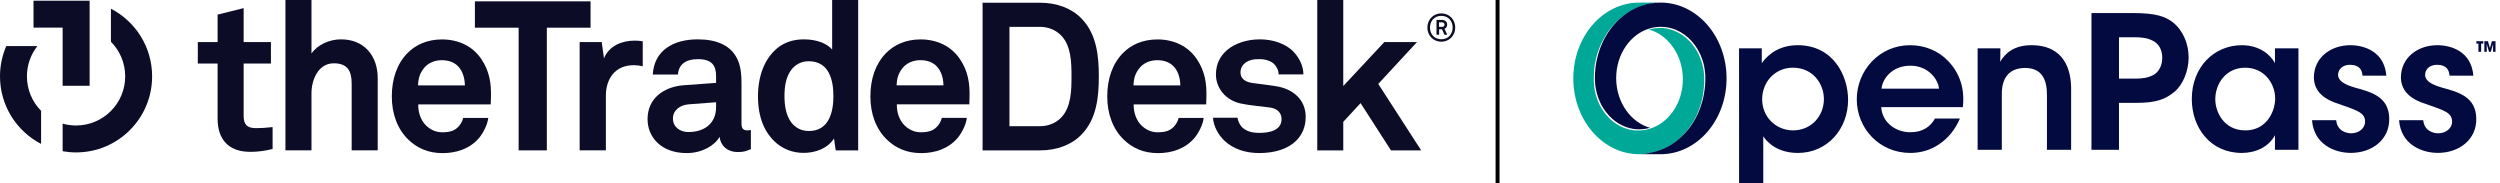
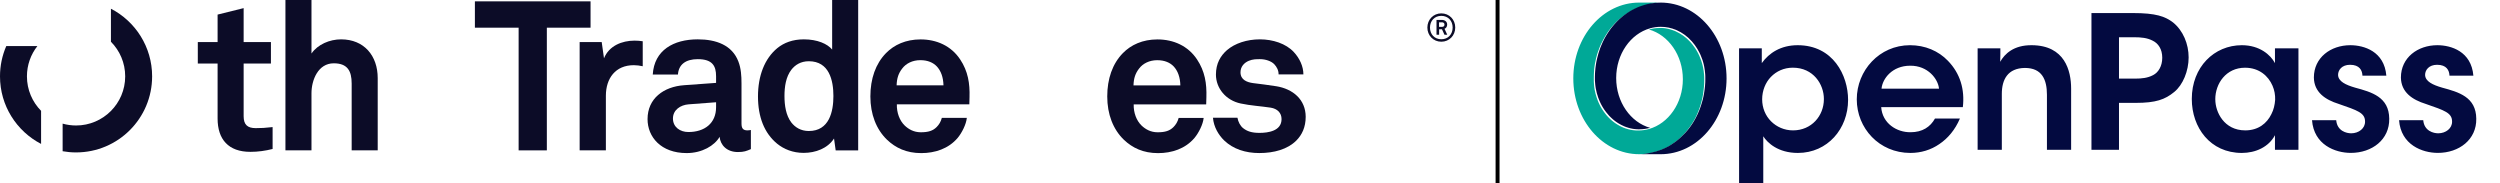
<svg xmlns="http://www.w3.org/2000/svg" width="355" height="26" viewBox="0 0 355 26" fill="none">
  <path d="M212.654 0V25.993" stroke="black" stroke-width="0.56" />
  <path d="M35.544 21.561C32.437 21.561 30.899 19.789 30.899 16.832V9.021H28.089V5.975H30.899V2.072L34.597 1.154V5.975H38.472V9.025H34.597V16.508C34.597 17.694 35.131 18.195 36.312 18.195C37.079 18.195 37.702 18.165 38.71 18.046V21.154C37.673 21.416 36.639 21.563 35.544 21.563V21.561Z" fill="#0C0C27" />
  <path d="M49.937 21.351V11.857C49.937 10.082 49.347 8.989 47.394 8.989C45.176 8.989 44.23 11.354 44.23 13.246V21.351H40.532V0.002H44.23V7.599C45.12 6.299 46.831 5.588 48.429 5.588C51.712 5.588 53.635 7.924 53.635 11.09V21.351H49.937Z" fill="#0C0C27" />
-   <path d="M69.683 14.82H59.393C59.362 16.002 59.777 17.125 60.516 17.836C61.045 18.339 61.786 18.784 62.795 18.784C63.858 18.784 64.508 18.576 65.043 18.043C65.363 17.717 65.633 17.304 65.782 16.743H69.331C69.243 17.661 68.623 18.877 68.031 19.585C66.732 21.123 64.808 21.743 62.857 21.743C60.755 21.743 59.215 21.004 58.006 19.849C56.468 18.371 55.638 16.213 55.638 13.701C55.638 11.188 56.377 9.057 57.855 7.547C59.008 6.367 60.663 5.598 62.764 5.598C65.045 5.598 67.111 6.516 68.383 8.437C69.508 10.124 69.772 11.867 69.716 13.791C69.712 13.785 69.683 14.496 69.683 14.822V14.82ZM65.07 9.437C64.566 8.904 63.799 8.547 62.732 8.547C61.609 8.547 60.693 9.022 60.158 9.729C59.63 10.407 59.393 11.118 59.362 12.123H66.016C65.986 10.973 65.659 10.083 65.07 9.435V9.437Z" fill="#0C0C27" />
  <path d="M77.651 3.931V21.352H73.645V3.931H67.435V0.192H83.858V3.931H77.649H77.651Z" fill="#0C0C27" />
  <path d="M89.996 9.256C87.397 9.256 86.034 11.12 86.034 13.602V21.351H82.31V5.972H85.442L85.768 8.281C86.477 6.506 88.311 5.769 90.114 5.769C90.499 5.769 90.885 5.799 91.268 5.858V9.407C90.855 9.314 90.412 9.256 89.998 9.256H89.996Z" fill="#0C0C27" />
  <path d="M104.784 21.59C103.187 21.59 102.299 20.586 102.183 19.432C101.474 20.674 99.698 21.737 97.51 21.737C93.842 21.737 91.952 19.432 91.952 16.916C91.952 13.989 94.229 12.302 97.156 12.098L101.683 11.77V10.824C101.683 9.373 101.176 8.4 99.079 8.4C97.363 8.4 96.359 9.167 96.268 10.587H92.691C92.898 7.122 95.648 5.588 99.081 5.588C101.716 5.588 103.96 6.416 104.846 8.723C105.23 9.701 105.293 10.794 105.293 11.829V17.536C105.293 18.246 105.53 18.514 106.148 18.514C106.382 18.514 106.624 18.456 106.624 18.456V21.175C105.995 21.441 105.671 21.59 104.784 21.59ZM101.681 14.52L97.774 14.816C96.651 14.905 95.558 15.587 95.558 16.827C95.558 18.067 96.592 18.748 97.748 18.748C100.057 18.748 101.683 17.506 101.683 15.227V14.518L101.681 14.52Z" fill="#0C0C27" />
  <path d="M118.666 21.353L118.432 19.668C117.514 21.087 115.797 21.709 114.114 21.709C112.576 21.709 111.306 21.176 110.358 20.409C108.52 18.901 107.634 16.592 107.634 13.695C107.634 10.798 108.55 8.34 110.384 6.83C111.328 6.063 112.574 5.588 114.14 5.588C116.093 5.588 117.512 6.24 118.165 7.038V-0H121.861V21.353H118.666ZM114.853 8.696C113.7 8.696 112.896 9.226 112.369 9.908C111.598 10.913 111.395 12.306 111.395 13.636C111.395 14.967 111.602 16.386 112.369 17.391C112.9 18.069 113.702 18.603 114.853 18.603C117.752 18.603 118.344 15.853 118.344 13.636C118.344 11.42 117.752 8.696 114.853 8.696Z" fill="#0C0C27" />
  <path d="M137.644 14.818H127.353C127.323 16 127.737 17.123 128.476 17.834C129.008 18.337 129.748 18.782 130.753 18.782C131.82 18.782 132.468 18.575 133.002 18.041C133.328 17.715 133.593 17.302 133.74 16.741H137.289C137.201 17.659 136.579 18.874 135.989 19.583C134.688 21.121 132.766 21.741 130.813 21.741C128.716 21.741 127.176 21.004 125.962 19.847C124.424 18.369 123.594 16.211 123.594 13.699C123.594 11.186 124.333 9.055 125.811 7.545C126.964 6.365 128.619 5.596 130.721 5.596C133 5.596 135.067 6.514 136.341 8.435C137.465 10.121 137.73 11.865 137.672 13.789C137.672 13.783 137.646 14.494 137.646 14.82L137.644 14.818ZM133.028 9.433C132.524 8.9 131.757 8.543 130.691 8.543C129.567 8.543 128.651 9.018 128.118 9.725C127.584 10.403 127.351 11.114 127.319 12.118H133.974C133.944 10.969 133.622 10.079 133.028 9.431V9.433Z" fill="#0C0C27" />
-   <path d="M153.577 19.106C152.188 20.556 150.086 21.353 147.688 21.353H139.527V0.387H147.688C150.086 0.387 152.186 1.184 153.577 2.633C155.735 4.852 156.033 7.958 156.033 10.857C156.033 13.755 155.733 16.89 153.577 19.108V19.106ZM150.646 4.999C149.937 4.29 148.9 3.813 147.688 3.813H143.342V17.921H147.688C148.9 17.921 149.937 17.45 150.646 16.739C152.123 15.261 152.153 12.777 152.153 10.855C152.153 8.932 152.123 6.474 150.646 4.999Z" fill="#0C0C27" />
  <path d="M171.28 14.82H160.985C160.955 16.002 161.369 17.125 162.11 17.836C162.644 18.339 163.379 18.784 164.385 18.784C165.448 18.784 166.1 18.576 166.634 18.043C166.96 17.717 167.223 17.304 167.372 16.743H170.92C170.831 17.661 170.209 18.877 169.619 19.585C168.319 21.123 166.396 21.743 164.443 21.743C162.342 21.743 160.808 21.004 159.594 19.849C158.056 18.369 157.229 16.213 157.229 13.701C157.229 11.188 157.969 9.057 159.445 7.547C160.598 6.367 162.257 5.598 164.357 5.598C166.636 5.598 168.703 6.516 169.977 8.437C171.101 10.124 171.366 11.867 171.308 13.791C171.308 13.785 171.278 14.496 171.278 14.822L171.28 14.82ZM166.666 9.437C166.163 8.904 165.392 8.547 164.329 8.547C163.205 8.547 162.287 9.022 161.754 9.729C161.224 10.407 160.983 11.118 160.957 12.123H167.61C167.584 10.973 167.258 10.083 166.668 9.435L166.666 9.437Z" fill="#0C0C27" />
-   <path d="M187.051 -0V21.353H190.745V17.302L193.201 14.641L197.519 21.353H201.807L195.713 11.917L201.213 5.973H196.573L190.743 12.215V-0H187.049H187.051Z" fill="#0C0C27" />
  <path d="M181.205 12.243C179.693 12.006 179.308 11.98 177.921 11.799C177.092 11.68 176.15 11.354 176.15 10.264C176.15 9.461 176.683 8.902 177.332 8.634C177.895 8.4 178.399 8.4 178.928 8.4C179.695 8.4 180.498 8.666 180.939 9.111C181.295 9.494 181.561 9.967 181.561 10.56H185.082C185.082 9.437 184.553 8.282 183.721 7.392C182.598 6.18 180.734 5.588 178.9 5.588C177.066 5.588 175.353 6.152 174.227 7.122C173.311 7.925 172.663 9.018 172.663 10.587C172.663 12.537 174.08 14.255 176.184 14.697C177.541 14.993 179.079 15.08 180.44 15.287C181.388 15.438 181.98 16.028 181.98 16.914C181.98 18.601 180.085 18.869 178.845 18.869C177.783 18.869 177.1 18.659 176.51 18.186C176.114 17.866 175.814 17.296 175.719 16.718H172.24C172.347 18.025 173.028 19.168 173.847 19.958C175.119 21.169 176.865 21.733 178.815 21.733C180.917 21.733 182.835 21.202 184.077 19.958C184.877 19.16 185.408 18.063 185.408 16.586C185.402 14.164 183.631 12.626 181.203 12.241L181.205 12.243Z" fill="#0C0C27" />
  <path d="M204.667 5.924C203.529 5.924 202.686 5.039 202.686 3.915C202.686 2.792 203.529 1.898 204.667 1.898C205.804 1.898 206.644 2.788 206.644 3.907C206.648 5.031 205.804 5.924 204.667 5.924ZM204.667 2.252C203.696 2.252 203.058 2.961 203.058 3.915C203.058 4.87 203.701 5.574 204.667 5.574C205.633 5.574 206.275 4.87 206.275 3.911C206.275 2.953 205.635 2.252 204.667 2.252ZM205.112 4.928L204.761 4.159H204.355V4.928H203.984V2.828H204.755C205.154 2.828 205.498 3.06 205.498 3.487C205.498 3.758 205.381 3.976 205.122 4.092L205.508 4.928H205.114H205.112ZM204.753 3.17H204.343V3.817H204.753C204.971 3.817 205.116 3.718 205.116 3.491C205.116 3.263 204.949 3.168 204.753 3.168V3.17Z" fill="#0C0C27" />
  <path d="M5.834 15.739V20.436C2.367 18.638 0 15.017 0 10.841C0 9.312 0.318 7.856 0.894 6.537H5.311C4.38 7.723 3.825 9.217 3.825 10.841C3.825 12.75 4.592 14.479 5.834 15.739Z" fill="#0C0C27" />
  <path d="M21.602 10.842C21.602 16.809 16.767 21.644 10.802 21.644C10.152 21.644 9.514 21.586 8.894 21.475V17.556C9.5 17.727 10.14 17.819 10.802 17.819C14.653 17.819 17.778 14.695 17.778 10.842C17.778 8.926 17.005 7.188 15.752 5.928V1.238C19.227 3.033 21.602 6.661 21.602 10.842Z" fill="#0C0C27" />
-   <path d="M4.759 0.1V3.921H8.894V12.18H12.727V0.1H4.759Z" fill="#0C0C27" />
  <path d="M232.776 21.897C233.293 21.897 233.799 21.85 234.295 21.755C234.364 21.744 234.427 21.728 234.496 21.713C234.517 21.713 234.538 21.702 234.565 21.697C234.607 21.686 234.649 21.681 234.686 21.67C234.723 21.66 234.755 21.654 234.792 21.644C234.818 21.639 234.85 21.628 234.876 21.623C234.918 21.612 234.955 21.602 234.997 21.591C235.018 21.586 235.04 21.581 235.061 21.575C235.103 21.565 235.15 21.549 235.193 21.538C235.208 21.533 235.224 21.528 235.245 21.523C235.293 21.507 235.34 21.491 235.383 21.475C235.398 21.475 235.409 21.465 235.425 21.459C235.472 21.444 235.52 21.428 235.573 21.407C235.583 21.407 235.594 21.401 235.604 21.396C235.657 21.375 235.71 21.359 235.763 21.338C235.763 21.338 235.768 21.338 235.773 21.338C236 21.248 236.222 21.153 236.438 21.048C236.491 21.021 236.543 20.995 236.596 20.969C236.596 20.969 236.602 20.969 236.607 20.969C236.654 20.942 236.707 20.916 236.755 20.889C236.755 20.889 236.765 20.889 236.77 20.884C236.818 20.858 236.865 20.831 236.913 20.805C236.923 20.8 236.934 20.794 236.939 20.789C236.982 20.763 237.024 20.742 237.066 20.715C237.076 20.71 237.087 20.705 237.098 20.694C237.14 20.668 237.187 20.641 237.23 20.615C237.235 20.615 237.24 20.61 237.245 20.604C237.451 20.478 237.652 20.341 237.842 20.198C237.889 20.166 237.931 20.13 237.974 20.098C237.974 20.098 237.984 20.093 237.984 20.087C238.026 20.056 238.069 20.024 238.106 19.992C238.116 19.987 238.121 19.977 238.132 19.971C238.169 19.939 238.206 19.913 238.243 19.881C238.253 19.871 238.269 19.86 238.28 19.85C238.317 19.818 238.354 19.787 238.39 19.755C238.401 19.75 238.406 19.739 238.417 19.734C238.459 19.697 238.496 19.66 238.538 19.623C238.538 19.623 238.538 19.623 238.543 19.623C238.718 19.465 238.887 19.296 239.05 19.127C239.061 19.116 239.066 19.111 239.071 19.101C239.103 19.064 239.14 19.027 239.171 18.995C239.182 18.984 239.198 18.968 239.208 18.958C239.235 18.926 239.266 18.895 239.293 18.863C239.309 18.847 239.325 18.826 239.34 18.81C239.367 18.779 239.398 18.742 239.425 18.71C239.441 18.694 239.451 18.678 239.467 18.663C239.499 18.626 239.525 18.594 239.551 18.557C239.562 18.541 239.573 18.53 239.583 18.515C239.61 18.478 239.641 18.441 239.668 18.404C239.678 18.388 239.694 18.372 239.704 18.356C239.704 18.356 239.704 18.351 239.71 18.346C239.736 18.314 239.763 18.277 239.789 18.246C239.863 18.145 239.937 18.045 240.011 17.945C240.011 17.945 240.011 17.945 240.011 17.939C240.037 17.903 240.063 17.86 240.09 17.823C240.1 17.808 240.111 17.792 240.127 17.771C240.148 17.734 240.174 17.702 240.195 17.665C240.211 17.644 240.222 17.623 240.237 17.602C240.259 17.57 240.28 17.538 240.301 17.507C240.317 17.48 240.332 17.454 240.348 17.428C240.369 17.396 240.39 17.359 240.412 17.327C240.422 17.306 240.438 17.285 240.449 17.264C240.47 17.227 240.491 17.19 240.512 17.153C240.517 17.143 240.522 17.132 240.533 17.122C240.543 17.106 240.549 17.095 240.559 17.079C240.58 17.048 240.596 17.011 240.617 16.979C240.633 16.953 240.644 16.926 240.66 16.9C240.66 16.9 240.66 16.9 240.66 16.895C240.675 16.863 240.691 16.831 240.712 16.8C240.734 16.758 240.755 16.715 240.776 16.673C240.786 16.652 240.797 16.636 240.802 16.615C240.818 16.589 240.828 16.557 240.844 16.525C240.86 16.494 240.876 16.462 240.892 16.43C240.908 16.399 240.923 16.367 240.934 16.335C240.95 16.304 240.966 16.272 240.976 16.24C240.992 16.209 241.003 16.177 241.018 16.145C241.034 16.114 241.05 16.077 241.061 16.045C241.071 16.019 241.087 15.987 241.098 15.961C241.113 15.929 241.124 15.897 241.135 15.866C241.135 15.86 241.135 15.855 241.14 15.85C241.15 15.818 241.166 15.787 241.177 15.76C241.193 15.723 241.208 15.686 241.219 15.649C241.23 15.618 241.245 15.586 241.256 15.559C241.266 15.523 241.282 15.491 241.293 15.454C241.303 15.422 241.319 15.385 241.33 15.354C241.34 15.317 241.356 15.28 241.367 15.243C241.377 15.211 241.388 15.18 241.398 15.148C241.419 15.085 241.441 15.016 241.462 14.953C241.472 14.921 241.483 14.889 241.488 14.863C241.499 14.821 241.514 14.784 241.525 14.742C241.536 14.715 241.541 14.689 241.546 14.662C241.546 14.662 241.546 14.662 241.546 14.657C241.557 14.615 241.573 14.573 241.583 14.531C241.588 14.504 241.599 14.478 241.604 14.446C241.604 14.446 241.604 14.446 241.604 14.441C241.615 14.404 241.625 14.362 241.636 14.325C241.641 14.293 241.652 14.267 241.657 14.235C241.668 14.193 241.678 14.151 241.689 14.108C241.694 14.077 241.704 14.05 241.71 14.019C241.72 13.971 241.731 13.929 241.741 13.882C241.747 13.855 241.752 13.829 241.757 13.802C241.768 13.755 241.778 13.707 241.784 13.66C241.784 13.66 241.784 13.655 241.784 13.649C241.784 13.623 241.794 13.602 241.799 13.575C241.81 13.512 241.826 13.449 241.836 13.385C241.836 13.375 241.836 13.37 241.836 13.359C241.847 13.296 241.858 13.227 241.868 13.159C241.868 13.153 241.868 13.143 241.868 13.137C241.868 13.111 241.873 13.085 241.879 13.058C241.879 13.048 241.879 13.042 241.879 13.032C241.884 12.99 241.889 12.947 241.894 12.905C241.894 12.879 241.9 12.852 241.905 12.826C241.91 12.779 241.916 12.731 241.921 12.689C241.921 12.657 241.926 12.626 241.931 12.594C241.931 12.546 241.942 12.499 241.947 12.457C241.947 12.43 241.947 12.399 241.958 12.372C241.958 12.325 241.968 12.277 241.968 12.23C241.968 12.198 241.968 12.172 241.974 12.14C241.974 12.092 241.979 12.045 241.984 12.003C241.984 11.971 241.984 11.94 241.989 11.908C241.989 11.86 241.989 11.818 241.995 11.771C241.995 11.739 241.995 11.707 241.995 11.676C241.995 11.597 241.995 11.523 242 11.444C242 11.38 242 11.317 242 11.254C242 11.19 242 11.127 242 11.063C242 11 242 10.942 241.995 10.879C241.995 10.816 241.989 10.758 241.984 10.694C241.984 10.636 241.974 10.573 241.968 10.515C241.958 10.393 241.947 10.272 241.931 10.156C241.921 10.077 241.91 9.998 241.894 9.918C241.894 9.903 241.889 9.881 241.884 9.866C241.873 9.786 241.858 9.707 241.842 9.628C241.821 9.512 241.794 9.396 241.768 9.285C241.741 9.174 241.71 9.058 241.678 8.947C241.646 8.837 241.61 8.726 241.573 8.615C241.499 8.399 241.414 8.188 241.325 7.976C241.277 7.871 241.23 7.771 241.182 7.67C241.156 7.623 241.135 7.57 241.108 7.523C241.098 7.502 241.087 7.486 241.077 7.465C241.034 7.385 240.992 7.306 240.945 7.227C240.918 7.18 240.887 7.132 240.86 7.085C240.802 6.99 240.744 6.9 240.681 6.805C240.575 6.647 240.459 6.488 240.343 6.341C240.327 6.319 240.311 6.298 240.295 6.283C240.227 6.198 240.158 6.119 240.084 6.034C240.069 6.013 240.047 5.992 240.032 5.976C240.016 5.955 239.995 5.94 239.979 5.918C239.942 5.881 239.905 5.839 239.868 5.802C239.794 5.728 239.715 5.655 239.641 5.581C239.604 5.544 239.562 5.507 239.525 5.475C239.483 5.438 239.446 5.407 239.404 5.37C239.282 5.269 239.161 5.169 239.034 5.079C238.697 4.837 238.332 4.626 237.958 4.457C237.91 4.436 237.863 4.414 237.815 4.393C237.768 4.372 237.726 4.356 237.678 4.341C237.662 4.335 237.646 4.33 237.631 4.325C237.599 4.314 237.567 4.304 237.536 4.288C237.52 4.283 237.504 4.277 237.483 4.272C237.451 4.261 237.425 4.251 237.393 4.24C237.372 4.235 237.356 4.23 237.335 4.224C237.309 4.214 237.282 4.209 237.256 4.198C237.235 4.193 237.214 4.188 237.193 4.177C237.166 4.172 237.14 4.161 237.113 4.156C237.092 4.156 237.071 4.145 237.055 4.14C237.029 4.135 236.997 4.124 236.971 4.119C236.95 4.119 236.929 4.108 236.908 4.103C236.86 4.093 236.813 4.082 236.765 4.071C236.718 4.061 236.67 4.05 236.623 4.045C236.607 4.045 236.586 4.04 236.57 4.034C236.538 4.034 236.512 4.024 236.48 4.019C236.459 4.019 236.433 4.013 236.412 4.008C236.385 4.008 236.359 4.003 236.332 3.998C236.311 3.998 236.29 3.998 236.269 3.992C236.237 3.992 236.211 3.987 236.179 3.982C236.158 3.982 236.142 3.982 236.121 3.982C236.09 3.982 236.058 3.982 236.026 3.976C236.005 3.976 235.989 3.976 235.968 3.976C235.931 3.976 235.894 3.976 235.858 3.976C235.847 3.976 235.831 3.976 235.821 3.976C235.768 3.976 235.72 3.976 235.667 3.976C235.145 3.976 234.639 4.05 234.153 4.188C236.913 4.969 238.966 7.834 238.966 11.254C238.966 14.673 236.918 17.538 234.153 18.319C233.668 18.457 233.161 18.53 232.633 18.53C232.58 18.53 232.528 18.53 232.475 18.53C232.422 18.53 232.369 18.53 232.317 18.525C232.211 18.52 232.106 18.509 232 18.499C231.947 18.494 231.894 18.488 231.842 18.478C231.842 18.478 231.826 18.478 231.821 18.478C231.821 18.478 231.815 18.478 231.81 18.478C231.731 18.467 231.652 18.451 231.573 18.436C231.557 18.436 231.546 18.436 231.53 18.425C231.478 18.415 231.43 18.404 231.377 18.393C231.335 18.383 231.293 18.372 231.245 18.362C231.203 18.351 231.161 18.341 231.119 18.325C231.119 18.325 231.092 18.319 231.076 18.314C231.055 18.309 231.029 18.298 231.008 18.293C230.992 18.293 230.976 18.282 230.966 18.277C230.955 18.277 230.945 18.272 230.929 18.267C230.929 18.267 230.918 18.267 230.908 18.261C230.908 18.261 230.902 18.261 230.897 18.261C230.807 18.235 230.723 18.203 230.633 18.166C230.586 18.151 230.538 18.13 230.491 18.108C230.427 18.082 230.364 18.056 230.306 18.029C230.29 18.019 230.269 18.013 230.253 18.003C230.19 17.976 230.132 17.945 230.069 17.913C230.005 17.881 229.947 17.85 229.884 17.813C229.868 17.802 229.857 17.797 229.842 17.787C229.778 17.75 229.72 17.718 229.662 17.681C229.62 17.655 229.573 17.628 229.53 17.596C229.488 17.57 229.446 17.538 229.398 17.512C229.356 17.48 229.314 17.454 229.272 17.422C229.187 17.359 229.103 17.296 229.024 17.232C228.982 17.201 228.945 17.169 228.902 17.132C228.86 17.101 228.823 17.064 228.781 17.027C228.744 16.99 228.702 16.958 228.665 16.921C228.628 16.884 228.586 16.847 228.549 16.81C228.512 16.773 228.475 16.736 228.438 16.699C228.406 16.668 228.38 16.636 228.348 16.61C228.348 16.604 228.338 16.599 228.332 16.594C228.332 16.594 228.332 16.594 228.327 16.589C228.317 16.578 228.306 16.567 228.295 16.552C228.295 16.552 228.295 16.552 228.295 16.546C228.264 16.515 228.232 16.478 228.2 16.446C228.2 16.446 228.195 16.441 228.19 16.436C228.164 16.404 228.132 16.372 228.106 16.335C228.095 16.325 228.09 16.314 228.079 16.304C228.058 16.277 228.032 16.251 228.011 16.219C227.995 16.203 227.979 16.182 227.968 16.161C227.921 16.098 227.868 16.035 227.821 15.971C227.789 15.929 227.757 15.882 227.726 15.839C227.694 15.797 227.662 15.75 227.631 15.702C227.599 15.655 227.573 15.612 227.541 15.565C227.509 15.517 227.483 15.47 227.451 15.428C227.425 15.38 227.393 15.333 227.367 15.285C227.34 15.238 227.314 15.19 227.288 15.143C227.261 15.095 227.235 15.042 227.208 14.995C227.182 14.947 227.156 14.895 227.135 14.847C227.108 14.8 227.087 14.747 227.061 14.694C227.04 14.641 227.013 14.594 226.992 14.541C226.96 14.473 226.934 14.404 226.902 14.33C226.897 14.314 226.887 14.298 226.881 14.277C226.855 14.209 226.828 14.135 226.802 14.066C226.765 13.961 226.728 13.85 226.691 13.739C226.638 13.575 226.591 13.407 226.549 13.238C226.507 13.069 226.47 12.895 226.438 12.72C226.417 12.604 226.401 12.488 226.385 12.367C226.375 12.309 226.369 12.251 226.364 12.193V12.182C226.354 12.103 226.348 12.024 226.343 11.945C226.343 11.929 226.343 11.908 226.343 11.892C226.338 11.813 226.332 11.734 226.327 11.649C226.327 11.586 226.327 11.528 226.322 11.465C226.322 11.401 226.322 11.338 226.322 11.275C226.322 11.211 226.322 11.148 226.322 11.085C226.322 11.005 226.322 10.932 226.327 10.852C226.327 10.831 226.327 10.81 226.327 10.784C226.327 10.731 226.327 10.673 226.332 10.62C226.332 10.61 226.332 10.599 226.332 10.594C226.332 10.578 226.332 10.562 226.332 10.546C226.332 10.494 226.338 10.441 226.343 10.388C226.343 10.377 226.343 10.367 226.343 10.351C226.343 10.341 226.343 10.325 226.343 10.314C226.343 10.261 226.354 10.214 226.354 10.161C226.354 10.145 226.354 10.13 226.354 10.108C226.354 10.103 226.354 10.092 226.354 10.087C226.354 10.087 226.354 10.087 226.354 10.082C226.359 10.029 226.364 9.971 226.369 9.918C226.369 9.903 226.369 9.887 226.369 9.871C226.369 9.871 226.369 9.86 226.369 9.855C226.38 9.781 226.385 9.707 226.396 9.628C226.406 9.554 226.417 9.48 226.427 9.401C226.427 9.401 226.427 9.396 226.427 9.391C226.427 9.37 226.433 9.349 226.438 9.333C226.438 9.327 226.438 9.322 226.438 9.317C226.443 9.269 226.454 9.227 226.459 9.18C226.459 9.169 226.459 9.164 226.459 9.158C226.459 9.143 226.464 9.127 226.47 9.111C226.48 9.058 226.491 9.005 226.496 8.953C226.496 8.942 226.496 8.932 226.501 8.921C226.501 8.91 226.507 8.895 226.512 8.884C226.522 8.837 226.533 8.784 226.544 8.736C226.544 8.721 226.549 8.705 226.554 8.694C226.554 8.684 226.554 8.673 226.559 8.662C226.57 8.615 226.58 8.567 226.591 8.52C226.591 8.504 226.602 8.483 226.602 8.467C226.602 8.462 226.602 8.451 226.602 8.446C226.617 8.388 226.628 8.33 226.644 8.272C226.644 8.261 226.649 8.251 226.654 8.24C226.654 8.24 226.654 8.24 226.654 8.235C226.67 8.161 226.691 8.093 226.712 8.019C226.712 8.019 226.712 8.019 226.712 8.013C226.712 8.003 226.718 7.987 226.723 7.976C226.739 7.918 226.755 7.866 226.77 7.808C226.77 7.802 226.77 7.797 226.776 7.786C226.776 7.786 226.776 7.776 226.776 7.771C226.781 7.755 226.786 7.734 226.792 7.718C226.802 7.686 226.813 7.655 226.823 7.623C226.834 7.586 226.844 7.549 226.86 7.512C226.871 7.475 226.887 7.438 226.897 7.401C226.913 7.359 226.923 7.317 226.939 7.275C226.945 7.259 226.95 7.238 226.96 7.222C226.971 7.19 226.981 7.158 226.992 7.132C226.992 7.122 226.997 7.116 227.003 7.106C227.018 7.069 227.029 7.032 227.045 6.99C227.055 6.969 227.061 6.942 227.071 6.921C227.071 6.921 227.071 6.91 227.076 6.905C227.092 6.863 227.108 6.821 227.124 6.784C227.135 6.757 227.145 6.736 227.15 6.71C227.161 6.684 227.171 6.662 227.182 6.636C227.198 6.599 227.214 6.557 227.23 6.52C227.23 6.515 227.235 6.504 227.24 6.499C227.251 6.472 227.261 6.451 227.272 6.425C227.288 6.393 227.298 6.362 227.314 6.33C227.314 6.319 227.325 6.309 227.33 6.293C227.33 6.293 227.33 6.288 227.335 6.283C227.346 6.267 227.351 6.246 227.361 6.23C227.377 6.198 227.388 6.166 227.404 6.14C227.409 6.124 227.419 6.108 227.425 6.093C227.43 6.077 227.441 6.066 227.446 6.05C227.462 6.013 227.483 5.982 227.499 5.945C227.509 5.929 227.514 5.908 227.525 5.892C227.53 5.881 227.536 5.871 227.541 5.86C227.557 5.829 227.573 5.802 227.588 5.771C227.588 5.771 227.588 5.765 227.594 5.76C227.604 5.739 227.615 5.718 227.625 5.697C227.625 5.691 227.631 5.681 227.636 5.676C227.646 5.655 227.662 5.633 227.673 5.607C227.673 5.596 227.683 5.591 227.689 5.581C227.704 5.554 227.72 5.523 227.736 5.496C227.752 5.47 227.768 5.443 227.784 5.412C227.799 5.38 227.821 5.348 227.836 5.317C227.836 5.317 227.842 5.306 227.847 5.301C227.863 5.275 227.879 5.248 227.894 5.217C227.91 5.19 227.921 5.169 227.937 5.143C227.942 5.132 227.952 5.122 227.958 5.111C227.974 5.09 227.984 5.064 228 5.042C228.016 5.016 228.032 4.995 228.042 4.974C228.053 4.958 228.063 4.942 228.069 4.926C228.079 4.905 228.095 4.884 228.106 4.868C228.116 4.847 228.132 4.831 228.142 4.81C228.158 4.789 228.174 4.763 228.185 4.742C228.195 4.726 228.206 4.71 228.216 4.694C228.227 4.678 228.237 4.662 228.248 4.647C228.269 4.62 228.285 4.589 228.306 4.562C228.311 4.552 228.322 4.541 228.327 4.531C228.332 4.52 228.343 4.509 228.348 4.499C228.359 4.488 228.364 4.472 228.375 4.462C228.396 4.436 228.412 4.409 228.433 4.383C228.47 4.33 228.512 4.277 228.554 4.219C228.554 4.219 228.559 4.209 228.565 4.209C228.591 4.172 228.617 4.14 228.638 4.108C228.649 4.093 228.66 4.082 228.67 4.066C228.681 4.056 228.686 4.045 228.697 4.034C228.718 4.008 228.744 3.976 228.765 3.95C228.776 3.939 228.786 3.924 228.797 3.913C228.807 3.897 228.823 3.881 228.834 3.866C228.85 3.845 228.865 3.829 228.881 3.808C228.897 3.792 228.908 3.776 228.923 3.755C228.939 3.739 228.955 3.718 228.971 3.702C228.982 3.686 228.997 3.67 229.013 3.655C229.024 3.639 229.04 3.623 229.05 3.612C229.071 3.591 229.092 3.565 229.113 3.544C229.124 3.533 229.135 3.523 229.14 3.512C229.15 3.502 229.161 3.491 229.171 3.475C229.198 3.443 229.23 3.412 229.256 3.385C229.256 3.38 229.266 3.375 229.272 3.37C229.314 3.322 229.361 3.28 229.404 3.232C229.451 3.18 229.504 3.132 229.551 3.085C229.583 3.053 229.615 3.021 229.652 2.99C229.652 2.99 229.657 2.99 229.662 2.984C229.678 2.969 229.689 2.958 229.704 2.942C229.731 2.921 229.752 2.895 229.778 2.874C229.789 2.868 229.794 2.858 229.799 2.852C229.821 2.837 229.836 2.816 229.857 2.8C229.879 2.784 229.894 2.768 229.916 2.752C229.926 2.742 229.931 2.736 229.942 2.731C229.968 2.71 229.995 2.689 230.016 2.662C230.032 2.652 230.042 2.641 230.058 2.631C230.063 2.626 230.069 2.62 230.079 2.615C230.111 2.589 230.148 2.557 230.179 2.531C230.232 2.488 230.29 2.441 230.343 2.399C230.396 2.356 230.454 2.314 230.512 2.272C230.554 2.24 230.596 2.209 230.639 2.182C230.654 2.172 230.67 2.161 230.681 2.151C230.712 2.129 230.744 2.108 230.776 2.087C230.781 2.087 230.786 2.082 230.792 2.077C230.813 2.061 230.834 2.05 230.855 2.034C230.876 2.019 230.902 2.003 230.923 1.987C230.934 1.987 230.939 1.976 230.95 1.971C230.976 1.955 231.003 1.934 231.029 1.918C231.045 1.908 231.066 1.897 231.082 1.881C231.082 1.881 231.082 1.881 231.087 1.881C231.124 1.86 231.161 1.834 231.198 1.813C231.256 1.776 231.314 1.739 231.377 1.707C231.435 1.67 231.499 1.639 231.557 1.607C231.573 1.602 231.583 1.591 231.599 1.586C231.625 1.575 231.646 1.56 231.673 1.549C231.689 1.544 231.699 1.533 231.715 1.528C231.763 1.502 231.805 1.48 231.852 1.459C231.857 1.459 231.863 1.454 231.868 1.449C231.889 1.438 231.91 1.428 231.926 1.417C231.958 1.401 231.984 1.391 232.016 1.375C232.063 1.354 232.106 1.333 232.153 1.312C232.169 1.306 232.185 1.296 232.2 1.29C232.222 1.28 232.237 1.275 232.259 1.264C232.269 1.264 232.28 1.253 232.29 1.248C232.29 1.248 232.322 1.238 232.332 1.227C232.38 1.206 232.427 1.185 232.48 1.164C232.543 1.137 232.607 1.111 232.675 1.09C232.739 1.064 232.807 1.042 232.871 1.021C232.897 1.011 232.923 1.005 232.955 0.995C233.076 0.953 233.198 0.916 233.319 0.879C233.435 0.847 233.557 0.815 233.673 0.784C233.81 0.752 233.942 0.721 234.084 0.694C234.786 0.414 235.293 0.367 235.805 0.367H232.77C227.599 0.367 223.409 5.19 223.409 11.132C223.409 17.074 227.599 21.897 232.77 21.897H232.776Z" fill="#00A997" />
  <path d="M235.81 21.898C240.981 21.898 245.171 17.08 245.171 11.132C245.171 5.185 240.981 0.367 235.81 0.367C235.293 0.367 234.786 0.415 234.29 0.51C234.153 0.536 234.016 0.562 233.878 0.599C233.757 0.626 233.641 0.657 233.525 0.694C233.404 0.731 233.282 0.768 233.161 0.81C233.134 0.821 233.108 0.826 233.076 0.837C233.013 0.858 232.944 0.884 232.881 0.905C232.818 0.932 232.754 0.953 232.686 0.979C232.622 1.006 232.559 1.032 232.496 1.058C232.496 1.058 232.475 1.069 232.464 1.074C232.348 1.127 232.232 1.18 232.121 1.233C232.01 1.285 231.905 1.343 231.794 1.401C231.778 1.407 231.768 1.417 231.752 1.423C231.694 1.454 231.63 1.491 231.572 1.523C231.514 1.56 231.451 1.591 231.393 1.628C231.335 1.665 231.277 1.702 231.219 1.739C231.187 1.76 231.155 1.781 231.124 1.803C231.097 1.818 231.071 1.839 231.045 1.855C230.987 1.892 230.929 1.934 230.876 1.977C230.818 2.019 230.765 2.061 230.707 2.098C230.649 2.14 230.596 2.182 230.538 2.225C230.485 2.267 230.427 2.309 230.374 2.357C230.322 2.404 230.269 2.446 230.211 2.494C230.158 2.541 230.105 2.584 230.053 2.631C230.026 2.657 230 2.684 229.968 2.705C229.942 2.726 229.921 2.752 229.894 2.774C229.841 2.821 229.794 2.869 229.741 2.921C229.688 2.969 229.641 3.022 229.593 3.069C229.546 3.122 229.493 3.169 229.446 3.222C229.398 3.275 229.351 3.328 229.303 3.38C229.256 3.433 229.208 3.486 229.161 3.539C229.113 3.591 229.066 3.65 229.024 3.702C229.008 3.723 228.992 3.744 228.971 3.766C228.944 3.803 228.913 3.834 228.886 3.871C228.844 3.929 228.797 3.982 228.754 4.04C228.712 4.098 228.67 4.156 228.628 4.214C228.607 4.241 228.591 4.267 228.57 4.293C228.549 4.325 228.522 4.357 228.501 4.394C228.475 4.431 228.448 4.467 228.427 4.504C228.411 4.526 228.396 4.552 228.38 4.573C228.338 4.631 228.301 4.694 228.258 4.758C228.221 4.821 228.179 4.879 228.142 4.942C228.105 5.006 228.068 5.069 228.031 5.132C227.995 5.196 227.958 5.259 227.921 5.322C227.9 5.359 227.884 5.396 227.863 5.433C227.847 5.46 227.831 5.491 227.815 5.518C227.805 5.539 227.794 5.56 227.783 5.581C227.762 5.623 227.736 5.671 227.715 5.718C227.683 5.787 227.646 5.85 227.615 5.919C227.583 5.982 227.557 6.045 227.525 6.114C227.525 6.114 227.525 6.119 227.525 6.124C227.493 6.193 227.462 6.262 227.435 6.33C227.403 6.399 227.377 6.467 227.345 6.536C227.319 6.605 227.287 6.673 227.261 6.747C227.235 6.816 227.208 6.89 227.182 6.958C227.108 7.169 227.034 7.38 226.971 7.602C226.971 7.602 226.971 7.613 226.971 7.618C226.95 7.692 226.929 7.766 226.907 7.84C226.886 7.913 226.865 7.987 226.849 8.066C226.834 8.13 226.818 8.193 226.802 8.262C226.802 8.272 226.797 8.283 226.791 8.293C226.776 8.367 226.754 8.446 226.739 8.52C226.723 8.599 226.707 8.673 226.691 8.752C226.675 8.832 226.659 8.905 226.649 8.985C226.638 9.037 226.633 9.09 226.622 9.143C226.622 9.169 226.612 9.196 226.612 9.217C226.601 9.296 226.591 9.375 226.58 9.449C226.57 9.528 226.559 9.607 226.549 9.686C226.538 9.76 226.533 9.834 226.528 9.908C226.528 9.913 226.528 9.924 226.528 9.929C226.522 10.008 226.512 10.088 226.506 10.167C226.501 10.246 226.496 10.33 226.491 10.409C226.48 10.573 226.475 10.737 226.475 10.9C226.475 10.963 226.475 11.032 226.475 11.095C226.475 11.159 226.475 11.222 226.475 11.285C226.475 11.349 226.475 11.407 226.48 11.47C226.491 11.65 226.501 11.824 226.522 12.003V12.014C226.528 12.072 226.538 12.13 226.543 12.188C226.559 12.304 226.575 12.425 226.596 12.541C226.681 13.006 226.797 13.46 226.955 13.887C227.013 14.045 227.076 14.204 227.145 14.362C227.192 14.467 227.24 14.568 227.287 14.668C227.314 14.716 227.335 14.768 227.361 14.816C227.388 14.863 227.414 14.916 227.44 14.963C227.467 15.011 227.493 15.059 227.52 15.106C227.546 15.153 227.572 15.201 227.604 15.248C227.63 15.296 227.662 15.343 227.694 15.391C227.725 15.438 227.752 15.481 227.783 15.528C227.815 15.576 227.847 15.618 227.878 15.665C227.942 15.755 228.005 15.839 228.074 15.929C228.195 16.087 228.327 16.241 228.459 16.388C228.469 16.399 228.48 16.41 228.491 16.425C228.496 16.43 228.506 16.441 228.512 16.446C228.538 16.478 228.57 16.51 228.601 16.536C228.638 16.573 228.675 16.61 228.712 16.647C228.786 16.721 228.865 16.795 228.944 16.863C228.981 16.9 229.024 16.932 229.066 16.969C229.108 17 229.145 17.037 229.187 17.069C229.272 17.132 229.351 17.196 229.435 17.259C229.52 17.322 229.604 17.38 229.694 17.433C229.736 17.46 229.783 17.491 229.826 17.518C229.958 17.597 230.095 17.676 230.232 17.744C230.369 17.813 230.512 17.882 230.654 17.94C230.702 17.961 230.749 17.977 230.797 17.998C230.797 17.998 230.818 18.003 230.828 18.008C230.907 18.04 230.992 18.066 231.071 18.093C231.076 18.093 231.082 18.093 231.092 18.098C231.092 18.098 231.119 18.103 231.129 18.109C231.166 18.119 231.203 18.13 231.24 18.146C231.256 18.146 231.266 18.151 231.282 18.156C231.367 18.183 231.456 18.204 231.541 18.225C231.593 18.235 231.641 18.246 231.694 18.256C231.694 18.256 231.72 18.256 231.736 18.267C231.815 18.283 231.9 18.299 231.979 18.309C231.984 18.309 231.995 18.309 232 18.309C232.053 18.314 232.105 18.325 232.158 18.33C232.264 18.341 232.369 18.351 232.475 18.357C232.528 18.357 232.58 18.357 232.633 18.362C232.686 18.362 232.739 18.362 232.791 18.362C233.314 18.362 233.82 18.288 234.311 18.151C231.551 17.37 229.498 14.504 229.498 11.085C229.498 7.665 231.546 4.8 234.311 4.019C234.797 3.882 235.303 3.808 235.831 3.808C236.586 3.808 237.303 3.961 237.973 4.235C238.021 4.256 238.068 4.277 238.116 4.299C238.496 4.467 238.855 4.679 239.192 4.921C239.361 5.043 239.525 5.175 239.683 5.317C239.725 5.354 239.762 5.386 239.799 5.423C240.422 5.998 240.944 6.71 241.34 7.512C241.388 7.613 241.435 7.713 241.483 7.818C241.572 8.024 241.657 8.235 241.731 8.457C241.768 8.568 241.799 8.673 241.836 8.789C241.868 8.9 241.9 9.011 241.926 9.127C241.952 9.243 241.979 9.354 242 9.47C242.037 9.644 242.063 9.818 242.084 9.998C242.1 10.114 242.111 10.235 242.121 10.357C242.121 10.415 242.132 10.478 242.137 10.536C242.137 10.599 242.142 10.658 242.148 10.721C242.153 10.784 242.148 10.842 242.153 10.905C242.153 10.969 242.153 11.032 242.153 11.095C242.153 11.159 242.153 11.222 242.153 11.285C242.153 11.365 242.153 11.438 242.148 11.518C242.148 11.549 242.148 11.581 242.148 11.613C242.148 11.66 242.148 11.702 242.142 11.75C242.142 11.781 242.142 11.813 242.137 11.845C242.137 11.892 242.132 11.94 242.126 11.982C242.126 12.014 242.126 12.045 242.121 12.072C242.121 12.119 242.116 12.167 242.111 12.214C242.111 12.246 242.111 12.272 242.1 12.304C242.1 12.351 242.09 12.399 242.084 12.441C242.084 12.473 242.079 12.504 242.074 12.536C242.068 12.584 242.063 12.631 242.058 12.673C242.058 12.7 242.053 12.726 242.047 12.758C242.042 12.81 242.031 12.858 242.026 12.905C242.026 12.932 242.021 12.958 242.016 12.985C242.005 13.059 241.995 13.132 241.979 13.206C241.979 13.217 241.979 13.222 241.979 13.233C241.968 13.296 241.958 13.359 241.942 13.423C241.942 13.449 241.931 13.475 241.926 13.507C241.915 13.555 241.905 13.602 241.9 13.649C241.894 13.676 241.889 13.702 241.884 13.729C241.873 13.776 241.863 13.818 241.852 13.866C241.847 13.898 241.836 13.929 241.831 13.961C241.82 13.998 241.81 14.04 241.805 14.077C241.794 14.109 241.789 14.146 241.778 14.177C241.768 14.214 241.757 14.256 241.747 14.293C241.736 14.325 241.731 14.357 241.72 14.388C241.71 14.431 241.699 14.473 241.683 14.515C241.673 14.541 241.667 14.573 241.657 14.599C241.646 14.642 241.63 14.678 241.62 14.721C241.609 14.752 241.599 14.784 241.593 14.816C241.572 14.879 241.551 14.948 241.53 15.011C241.52 15.043 241.509 15.074 241.498 15.106C241.488 15.143 241.472 15.18 241.462 15.217C241.451 15.248 241.435 15.285 241.425 15.317C241.414 15.354 241.398 15.386 241.388 15.423C241.377 15.454 241.361 15.486 241.351 15.512C241.335 15.549 241.319 15.586 241.309 15.623C241.298 15.655 241.282 15.686 241.272 15.718C241.256 15.75 241.245 15.787 241.229 15.818C241.214 15.85 241.203 15.887 241.187 15.919C241.171 15.95 241.156 15.987 241.145 16.019C241.129 16.051 241.119 16.082 241.103 16.114C241.087 16.146 241.071 16.177 241.061 16.209C241.045 16.241 241.029 16.272 241.013 16.309C240.997 16.341 240.981 16.372 240.965 16.404C240.95 16.436 240.934 16.468 240.918 16.494C240.907 16.515 240.897 16.531 240.892 16.552C240.871 16.594 240.849 16.636 240.828 16.678C240.812 16.71 240.791 16.747 240.776 16.779C240.76 16.805 240.749 16.832 240.733 16.858C240.712 16.895 240.691 16.932 240.675 16.963C240.659 16.99 240.649 17.016 240.633 17.037C240.612 17.074 240.591 17.111 240.57 17.148C240.559 17.169 240.543 17.19 240.533 17.212C240.512 17.248 240.491 17.28 240.469 17.317C240.454 17.343 240.438 17.37 240.422 17.396C240.401 17.428 240.38 17.46 240.359 17.497C240.343 17.518 240.332 17.539 240.316 17.56C240.29 17.597 240.269 17.634 240.243 17.671C240.232 17.686 240.221 17.702 240.206 17.723C240.179 17.766 240.153 17.802 240.126 17.84C240.126 17.84 240.126 17.84 240.126 17.845C240.053 17.945 239.979 18.051 239.905 18.146C239.878 18.183 239.847 18.219 239.82 18.256C239.81 18.272 239.794 18.288 239.783 18.304C239.752 18.341 239.725 18.378 239.694 18.415C239.683 18.43 239.673 18.441 239.662 18.457C239.63 18.494 239.599 18.531 239.567 18.568C239.557 18.578 239.546 18.594 239.535 18.605C239.504 18.642 239.472 18.678 239.44 18.715C239.43 18.731 239.414 18.742 239.404 18.758C239.372 18.795 239.34 18.826 239.309 18.863C239.298 18.874 239.282 18.89 239.272 18.9C239.24 18.937 239.203 18.974 239.166 19.011C238.992 19.19 238.818 19.365 238.633 19.534C238.633 19.534 238.633 19.534 238.628 19.534C238.586 19.57 238.549 19.607 238.506 19.644C238.496 19.649 238.491 19.66 238.48 19.665C238.443 19.697 238.406 19.729 238.369 19.76C238.359 19.771 238.343 19.782 238.332 19.792C238.295 19.824 238.253 19.855 238.216 19.887L238.19 19.908C238.148 19.94 238.105 19.977 238.063 20.008C238.063 20.008 238.053 20.014 238.053 20.019C238.005 20.056 237.963 20.087 237.915 20.125C237.72 20.267 237.52 20.404 237.314 20.536C237.309 20.536 237.303 20.541 237.298 20.547C237.256 20.573 237.208 20.599 237.166 20.626C237.155 20.631 237.145 20.642 237.134 20.647C237.092 20.673 237.045 20.7 237.002 20.726C236.992 20.731 236.981 20.737 236.976 20.742C236.929 20.768 236.881 20.795 236.834 20.821C236.834 20.821 236.823 20.821 236.818 20.826C236.765 20.853 236.717 20.879 236.665 20.905H236.654C236.601 20.937 236.549 20.963 236.496 20.99C236.28 21.095 236.058 21.19 235.831 21.28C235.831 21.28 235.826 21.28 235.82 21.28C235.351 21.46 234.86 21.602 234.359 21.697C233.863 21.792 233.369 21.898 232.852 21.898H235.81Z" fill="#030A40" />
  <path d="M351.22 10.746C350.929 7.284 348.042 6.419 346.101 6.419C343.32 6.419 340.929 8.176 340.929 11.01C340.956 13.083 342.528 14.16 344.47 14.762C347.119 15.68 348.195 16.023 348.195 17.252C348.222 18.223 347.304 18.93 346.227 18.93C345.573 18.93 344.233 18.614 344.1 17.068H340.665C340.929 20.556 343.947 21.711 346.174 21.711C349.193 21.711 351.684 19.822 351.631 16.857C351.605 13.759 349.114 13.078 346.802 12.45C345.436 12.054 344.391 11.558 344.364 10.64C344.364 9.933 344.913 9.2 346.069 9.2C347.409 9.2 347.8 9.986 347.826 10.746H351.209H351.22ZM338.86 10.746C338.57 7.284 335.684 6.419 333.742 6.419C330.961 6.419 328.57 8.176 328.57 11.01C328.597 13.083 330.169 14.16 332.111 14.762C334.76 15.68 335.837 16.023 335.837 17.252C335.863 18.223 334.945 18.93 333.868 18.93C333.214 18.93 331.873 18.614 331.742 17.068H328.306C328.57 20.556 331.589 21.711 333.816 21.711C336.834 21.711 339.324 19.822 339.272 16.857C339.245 13.759 336.755 13.078 334.443 12.45C333.077 12.054 332.032 11.558 332.006 10.64C332.006 9.933 332.554 9.2 333.71 9.2C335.051 9.2 335.441 9.986 335.468 10.746H338.85H338.86ZM314.57 14.102C314.57 11.87 316.095 9.616 318.797 9.616C320.808 9.616 322.105 10.799 322.692 12.16C322.971 12.788 323.098 13.5 323.071 14.181C323.019 14.888 322.866 15.574 322.539 16.202C321.9 17.516 320.681 18.514 318.823 18.514C315.821 18.514 314.575 15.917 314.575 14.134V14.107L314.57 14.102ZM326.38 6.862H323.045V8.962C322.433 7.806 320.882 6.419 318.338 6.419C314.417 6.419 311.235 9.516 311.235 14.054C311.235 18.123 313.858 21.717 318.338 21.717C320.296 21.717 322.153 20.878 323.045 19.2V21.273H326.38V6.862ZM300.897 5.289H303.05C304.021 5.289 304.913 5.368 305.699 5.785C306.459 6.155 307.04 6.967 307.04 8.197C307.04 9.426 306.464 10.297 305.752 10.661C304.966 11.083 304.1 11.163 303.209 11.163H300.897V5.284V5.289ZM296.987 1.854V21.273H300.897V14.608H303.283C306.116 14.608 307.43 14.139 308.739 13.062C309.974 12.065 310.786 10.07 310.786 8.155C310.786 6.239 310 4.35 308.581 3.194C307.452 2.329 306.143 1.854 302.86 1.854H296.982H296.987ZM280.823 21.273H284.259V13.321C284.259 11.3 285.098 9.674 287.541 9.648C289.953 9.648 290.665 11.3 290.665 13.453V21.273H294.1V12.587C294.1 10.044 293.209 6.445 288.512 6.419C285.942 6.392 284.655 7.653 284.027 8.777C284.053 8.097 284.053 7.49 284.053 6.862H280.823V21.268V21.273ZM267.177 12.587C267.309 11.168 268.697 9.331 271.246 9.331C273.763 9.305 275.209 11.221 275.341 12.587H267.182H267.177ZM278.723 15.21C279.013 12.693 278.354 10.434 276.597 8.624C275.256 7.231 273.367 6.419 271.219 6.419C266.866 6.419 263.662 10.012 263.662 14.107C263.662 18.202 266.839 21.717 271.272 21.717C272.765 21.717 274.185 21.294 275.393 20.456C276.602 19.643 277.626 18.434 278.306 16.835H274.765C274.111 18.017 272.982 18.777 271.304 18.777C269.335 18.804 267.288 17.516 267.13 15.21H278.728H278.723ZM258.992 14.081C258.992 16.445 257.235 18.514 254.612 18.514C253.378 18.514 252.275 18.017 251.488 17.226C250.702 16.44 250.227 15.337 250.227 14.102C250.227 12.867 250.697 11.717 251.462 10.925C252.248 10.113 253.325 9.611 254.586 9.611C257.499 9.611 258.992 11.975 258.992 14.044V14.07V14.081ZM246.95 25.986H250.385L250.385 19.353C250.961 20.271 252.486 21.717 255.293 21.717C259.52 21.717 262.428 18.281 262.428 14.186C262.428 10.698 260.301 6.419 255.267 6.419C252.881 6.419 251.198 7.521 250.174 8.962V6.862H246.945L246.95 25.986Z" fill="#030A40" />
-   <path d="M353.124 7.359L353.114 6.235L353.441 7.359H353.695L354.021 6.235L354.011 7.359H354.364V5.855H353.848L353.573 6.826L353.288 5.855H352.776V7.359H353.13H353.124ZM351.937 7.359H352.322V6.193H352.618V5.855H351.642V6.193H351.937V7.359Z" fill="#030A40" />
</svg>